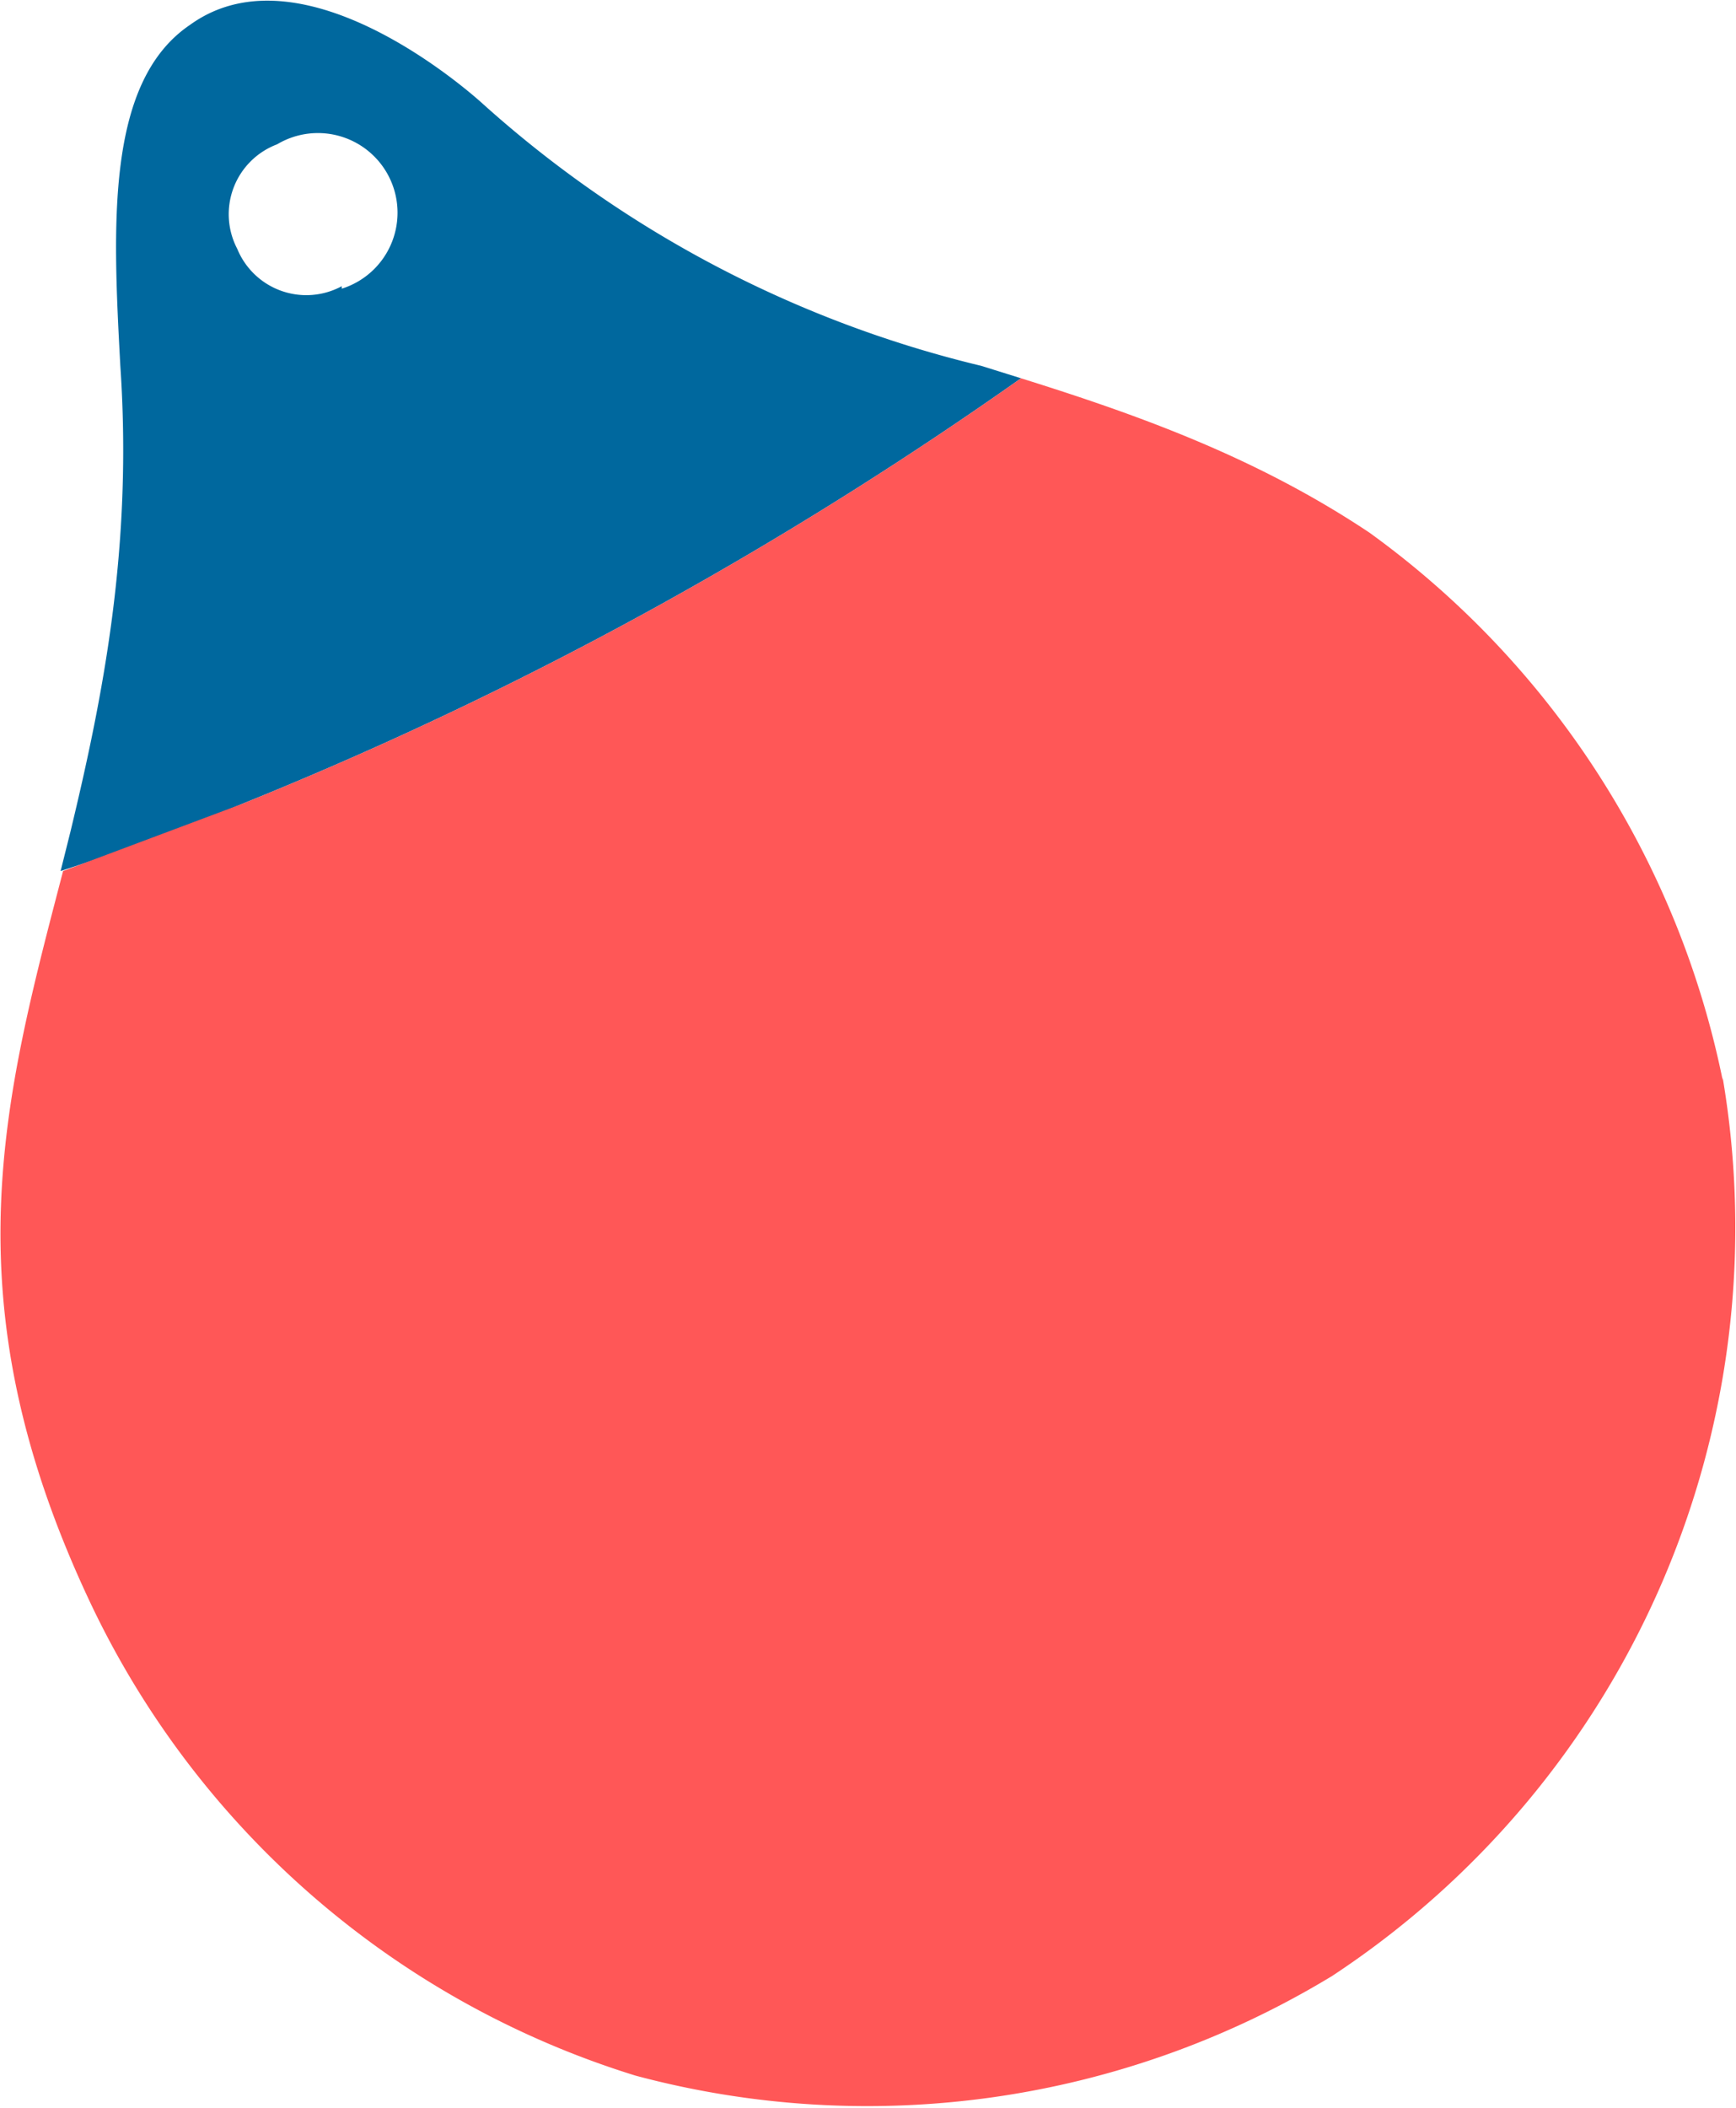
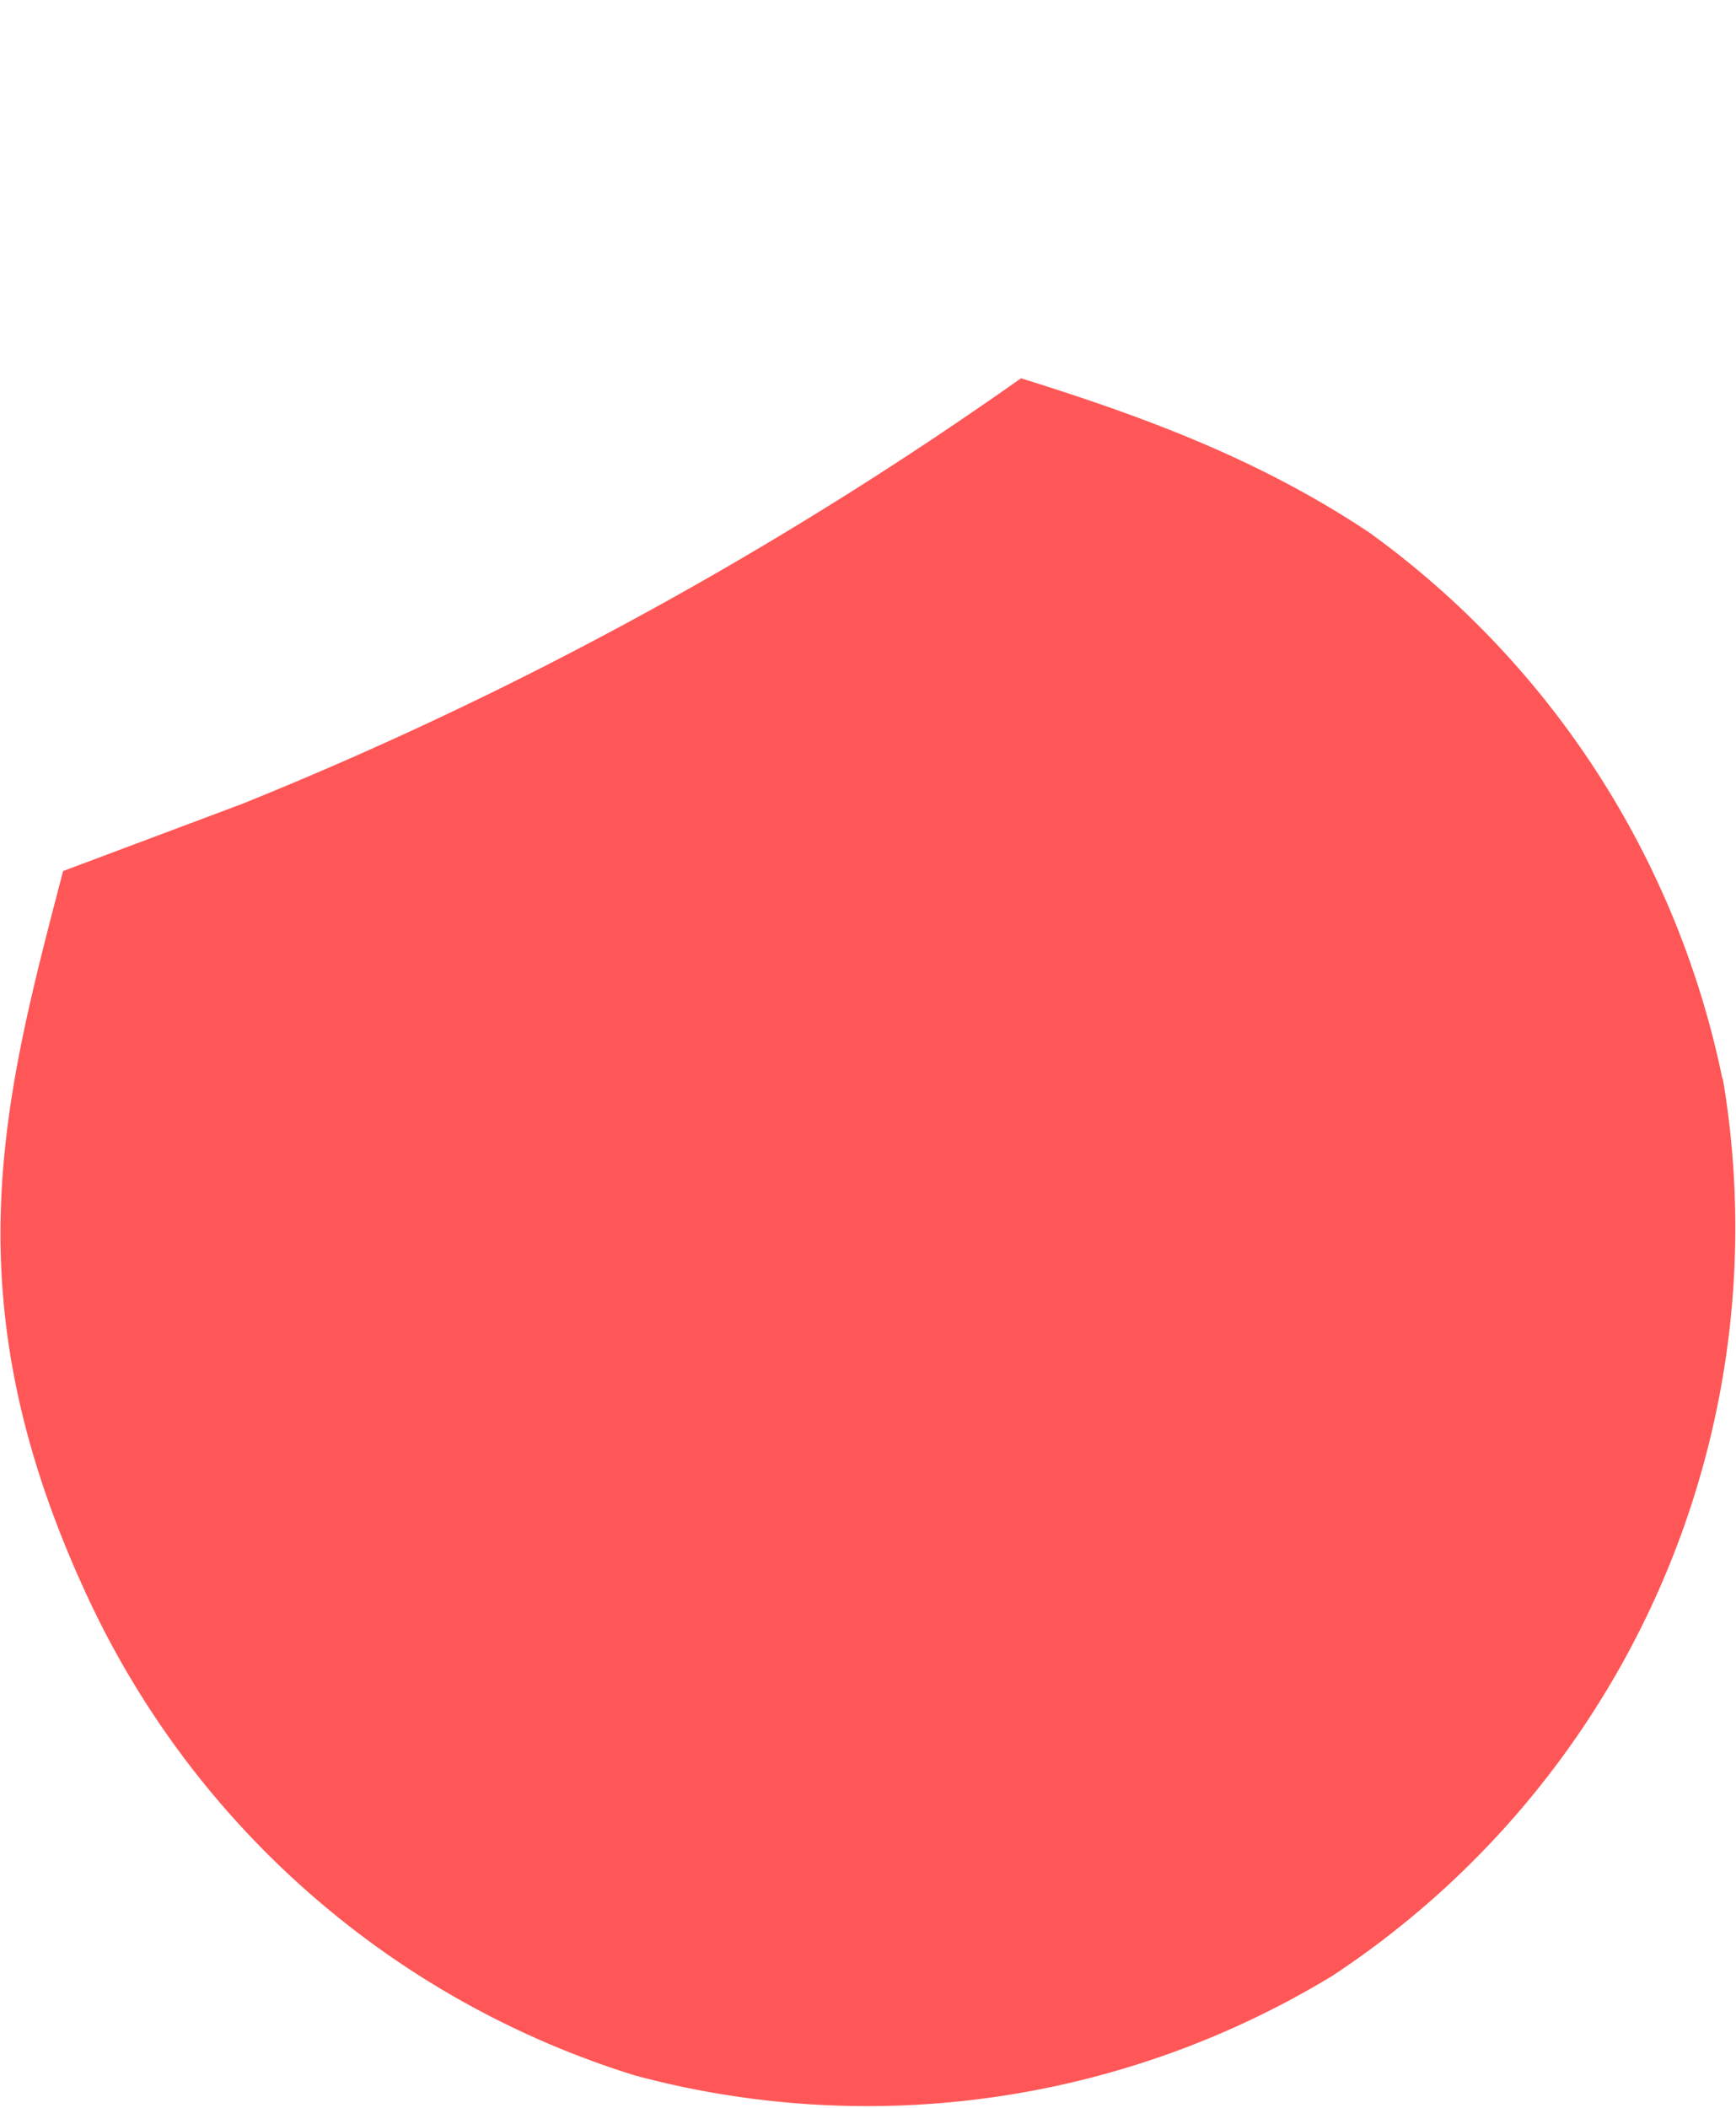
<svg xmlns="http://www.w3.org/2000/svg" id="svg948" width="26.36" height="32" version="1.1" viewBox="0 0 6.97 8.47">
  <g id="layer1">
-     <path id="path28" d="M3.94 1.47a4.6 4.6 0 0 1-2-1.05S1.23-.24.76.1C.42.33.45.91.48 1.47.53 2.2.41 2.8.28 3.34l-.04.16q.37-.12.73-.27c1.24-.5 2.28-1.11 3.13-1.71zm-2.57-.32A.3.3 0 0 1 .95 1a.3.3 0 0 1 .16-.42.32.32 0 1 1 .26.58" style="fill:#00689e" />
    <path id="path30" d="M6.92 4.33a3.6 3.6 0 0 1-1.57 3.61 3.6 3.6 0 0 1-2.8.4 3.6 3.6 0 0 1-2.2-1.92c-.56-1.2-.34-2-.1-2.92l.72-.27c1.24-.5 2.28-1.11 3.13-1.71.48.15.95.32 1.4.62a3.6 3.6 0 0 1 1.42 2.2" style="fill:#ff5757" />
  </g>
</svg>